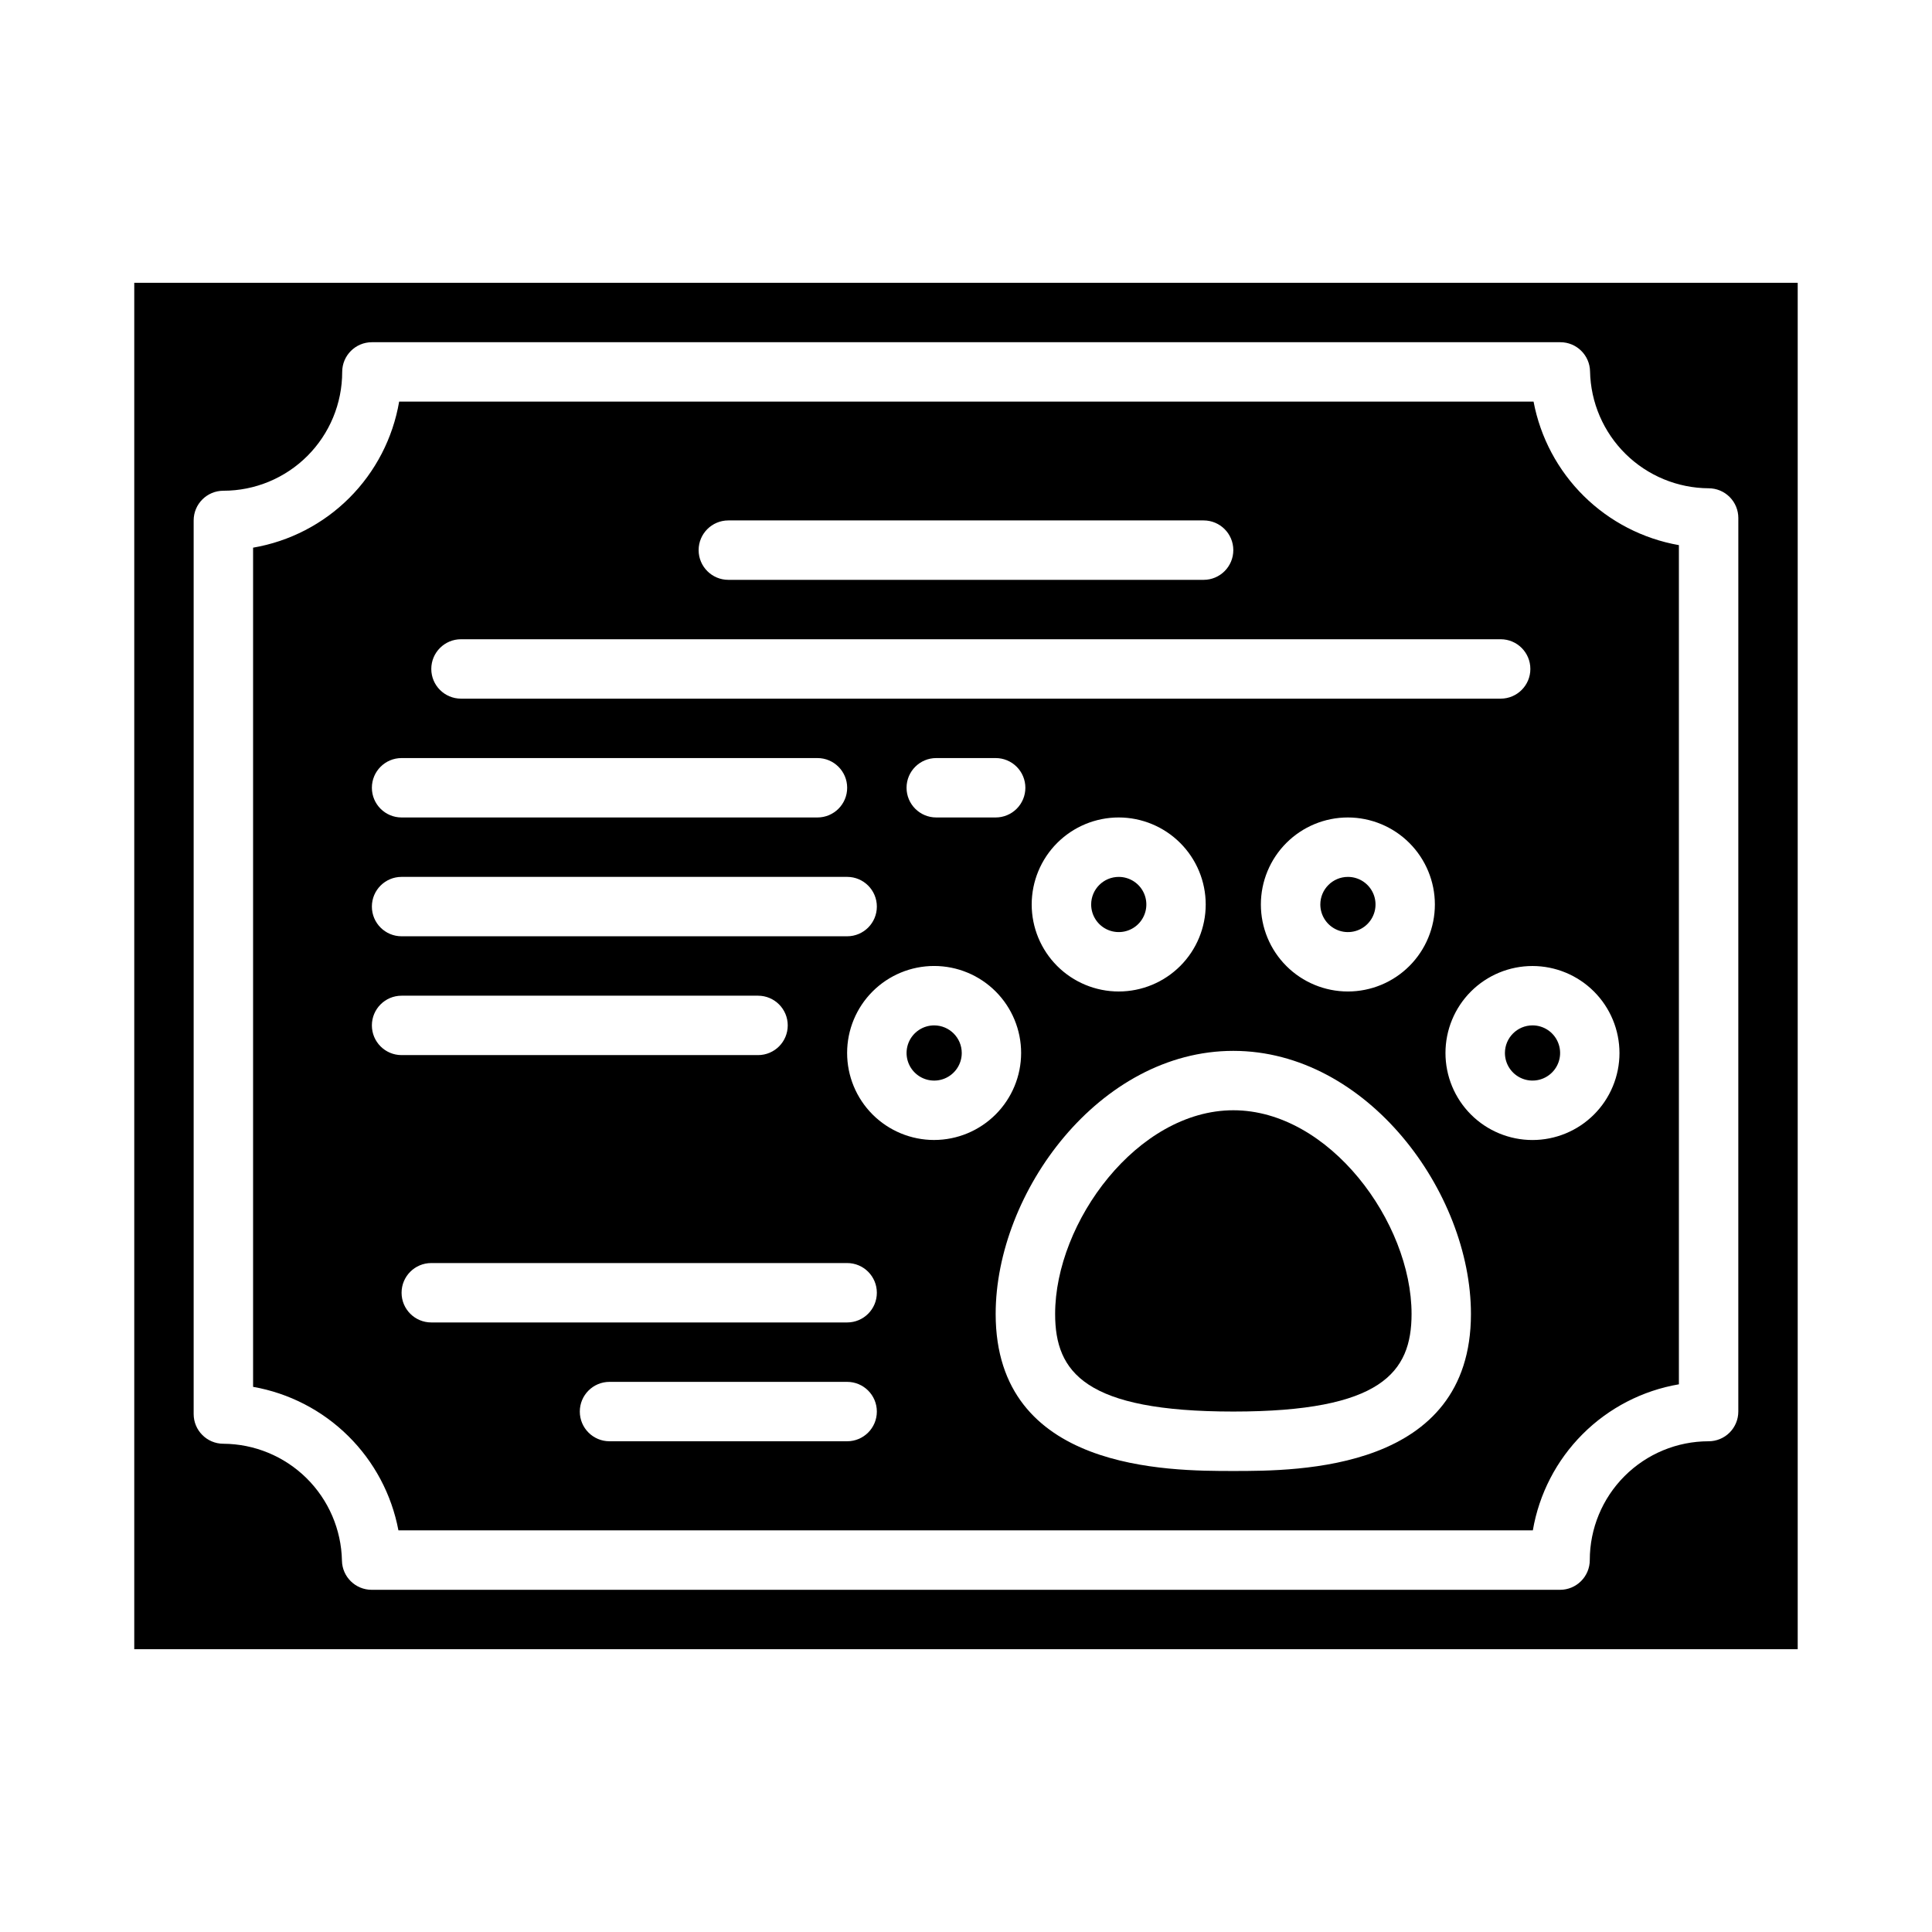
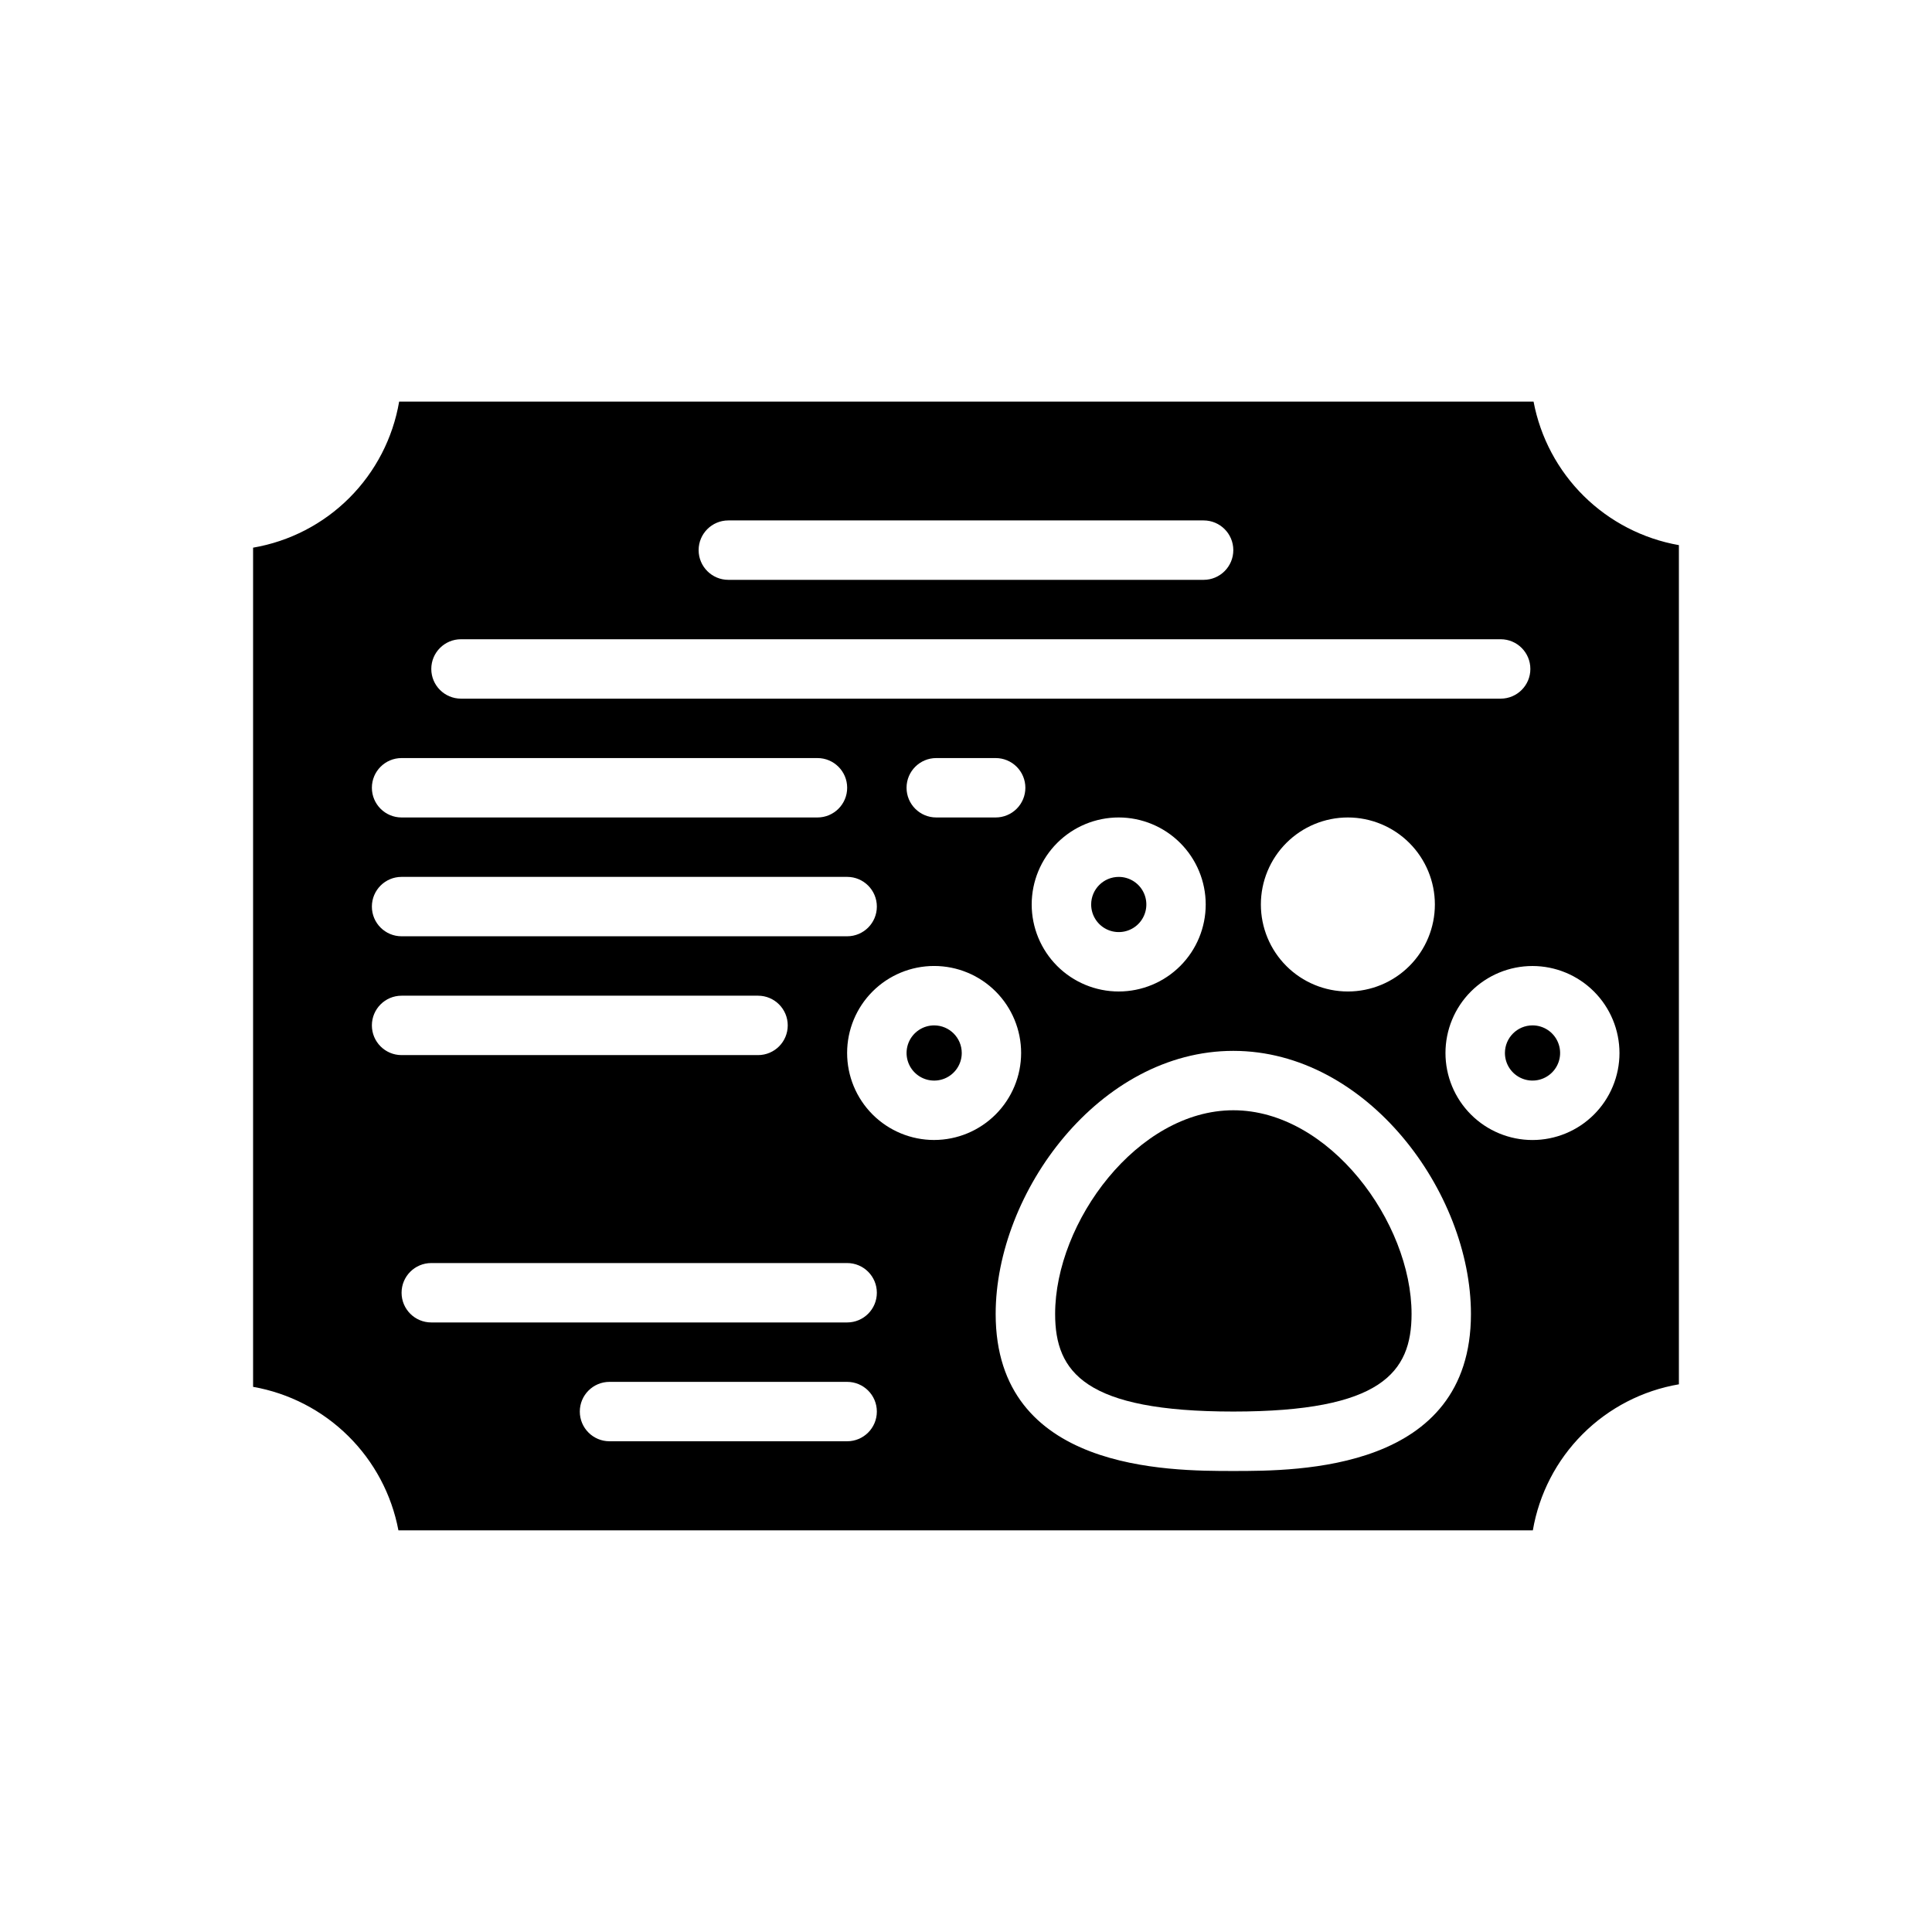
<svg xmlns="http://www.w3.org/2000/svg" fill="#000000" width="800px" height="800px" version="1.1" viewBox="144 144 512 512">
  <g>
    <path d="m470.85 438.23c-25.434 0-47.23 29.676-47.23 53.977-0.004 15.531 8.035 25.867 47.23 25.867 39.195 0 47.23-10.336 47.23-25.867 0-24.301-21.797-53.977-47.23-53.977z" />
-     <path d="m493.9 383.7c0 2.957 1.785 5.625 4.519 6.758 2.731 1.133 5.879 0.504 7.969-1.59s2.715-5.238 1.582-7.973c-1.137-2.731-3.805-4.512-6.762-4.508-4.039 0.004-7.309 3.277-7.309 7.312z" />
    <path d="m391.57 415.74c-2.957-0.004-5.625 1.777-6.762 4.508-1.133 2.734-0.512 5.883 1.582 7.973 2.09 2.094 5.234 2.723 7.969 1.59s4.516-3.797 4.516-6.758c-0.004-4.031-3.269-7.305-7.305-7.312z" />
    <path d="m433.17 383.7c0 2.957 1.781 5.625 4.516 6.758 2.731 1.129 5.875 0.504 7.969-1.586 2.09-2.094 2.715-5.238 1.586-7.969-1.133-2.734-3.801-4.516-6.758-4.516-4.039 0.004-7.309 3.277-7.312 7.312z" />
    <path d="m542.82 423.05c0 2.961 1.781 5.625 4.516 6.758 2.734 1.133 5.879 0.504 7.973-1.59 2.09-2.09 2.715-5.238 1.578-7.973-1.133-2.731-3.801-4.512-6.762-4.508-4.031 0.008-7.301 3.281-7.305 7.312z" />
    <path d="m550.41 250.43h-300.63c-1.652 9.664-6.262 18.578-13.195 25.512-6.934 6.934-15.848 11.543-25.512 13.195v222.39c9.523 1.676 18.312 6.211 25.191 13.008 6.883 6.793 11.531 15.523 13.324 25.027h300.63c1.652-9.664 6.266-18.578 13.199-25.512 6.93-6.93 15.844-11.543 25.508-13.195v-222.39c-9.523-1.676-18.312-6.215-25.195-13.008-6.879-6.797-11.527-15.527-13.32-25.031zm-213.39 31.488h125.95c4.348 0 7.871 3.523 7.871 7.871 0 4.348-3.523 7.875-7.871 7.875h-125.95c-4.348 0-7.875-3.527-7.875-7.875 0-4.348 3.527-7.871 7.875-7.871zm-70.848 31.488h275.52c4.348 0 7.871 3.523 7.871 7.871s-3.523 7.871-7.871 7.871h-275.52c-4.348 0-7.875-3.523-7.875-7.871s3.527-7.871 7.875-7.871zm258.09 70.289h-0.004c0 6.117-2.43 11.98-6.754 16.305s-10.188 6.754-16.301 6.754c-6.117 0-11.98-2.43-16.305-6.754s-6.754-10.188-6.754-16.305c0-6.113 2.43-11.98 6.754-16.305s10.188-6.754 16.305-6.754c6.113 0.008 11.973 2.438 16.297 6.762 4.32 4.324 6.754 10.184 6.758 16.297zm-60.734 0c0 6.117-2.43 11.98-6.754 16.305-4.328 4.324-10.191 6.754-16.309 6.754-6.113 0-11.98-2.434-16.305-6.758-4.32-4.324-6.75-10.191-6.75-16.305 0.004-6.117 2.434-11.98 6.758-16.305 4.328-4.324 10.191-6.75 16.309-6.75 6.113 0.008 11.973 2.438 16.293 6.762 4.324 4.324 6.754 10.184 6.758 16.297zm-47.793-30.93c0 2.09-0.828 4.09-2.305 5.566-1.477 1.477-3.481 2.305-5.566 2.305h-15.746c-4.348 0-7.871-3.523-7.871-7.871s3.523-7.871 7.871-7.871h15.746c2.086 0 4.09 0.828 5.566 2.305 1.477 1.477 2.305 3.481 2.305 5.566zm-165.31-7.871h110.21c4.348 0 7.875 3.523 7.875 7.871s-3.527 7.871-7.875 7.871h-110.21c-4.348 0-7.871-3.523-7.871-7.871s3.523-7.871 7.871-7.871zm0 31.488h118.08c4.348 0 7.871 3.523 7.871 7.871s-3.523 7.871-7.871 7.871h-118.08c-4.348 0-7.871-3.523-7.871-7.871s3.523-7.871 7.871-7.871zm-7.871 39.359c0-4.348 3.523-7.871 7.871-7.871h94.465c4.348 0 7.871 3.523 7.871 7.871 0 4.348-3.523 7.871-7.871 7.871h-94.465c-4.348 0-7.871-3.523-7.871-7.871zm125.95 110.21h-62.977c-4.348 0-7.871-3.523-7.871-7.871s3.523-7.871 7.871-7.871h62.977c4.348 0 7.871 3.523 7.871 7.871s-3.523 7.871-7.871 7.871zm0-31.488h-110.21c-4.348 0-7.871-3.523-7.871-7.871s3.523-7.871 7.871-7.871h110.21c4.348 0 7.871 3.523 7.871 7.871s-3.523 7.871-7.871 7.871zm23.059-48.359-0.004 0.004c-6.113 0-11.98-2.426-16.309-6.75-4.324-4.324-6.754-10.188-6.754-16.305-0.004-6.117 2.426-11.98 6.75-16.309 4.328-4.324 10.191-6.754 16.309-6.75 6.117 0 11.98 2.43 16.305 6.754 4.324 4.328 6.75 10.195 6.75 16.309-0.008 6.113-2.441 11.969-6.762 16.289-4.32 4.32-10.176 6.754-16.289 6.762zm79.277 87.723c-17.223 0-62.977 0-62.977-41.613 0-32.273 27.512-69.723 62.977-69.723s62.977 37.48 62.977 69.723c0 41.613-45.754 41.613-62.977 41.613zm102.34-110.77c0 6.117-2.43 11.98-6.754 16.305-4.324 4.324-10.188 6.754-16.305 6.754-6.113 0-11.98-2.43-16.305-6.754-4.324-4.324-6.75-10.188-6.75-16.305 0-6.113 2.426-11.98 6.75-16.305 4.324-4.32 10.191-6.75 16.305-6.75 6.113 0.004 11.977 2.438 16.297 6.758 4.324 4.324 6.754 10.184 6.762 16.297z" />
-     <path d="m179.58 218.94v362.11h440.83v-362.11zm425.09 299.14c0 2.09-0.832 4.09-2.305 5.566-1.477 1.477-3.481 2.305-5.566 2.305-8.352 0-16.363 3.32-22.266 9.223-5.906 5.906-9.223 13.914-9.223 22.266 0 2.09-0.832 4.09-2.309 5.566-1.477 1.477-3.477 2.309-5.566 2.309h-314.94c-4.297 0-7.801-3.445-7.875-7.738-0.168-8.242-3.547-16.09-9.414-21.875-5.871-5.785-13.77-9.047-22.008-9.094-4.348 0-7.875-3.527-7.875-7.875v-236.81c0-4.348 3.527-7.871 7.875-7.871 8.352 0 16.359-3.316 22.266-9.223 5.902-5.906 9.223-13.914 9.223-22.266 0-4.348 3.523-7.871 7.871-7.871h314.95c4.293-0.004 7.797 3.441 7.871 7.738 0.168 8.238 3.547 16.086 9.418 21.871 5.867 5.785 13.766 9.047 22.008 9.098 2.086 0 4.09 0.828 5.566 2.305 1.473 1.477 2.305 3.477 2.305 5.566z" />
  </g>
</svg>